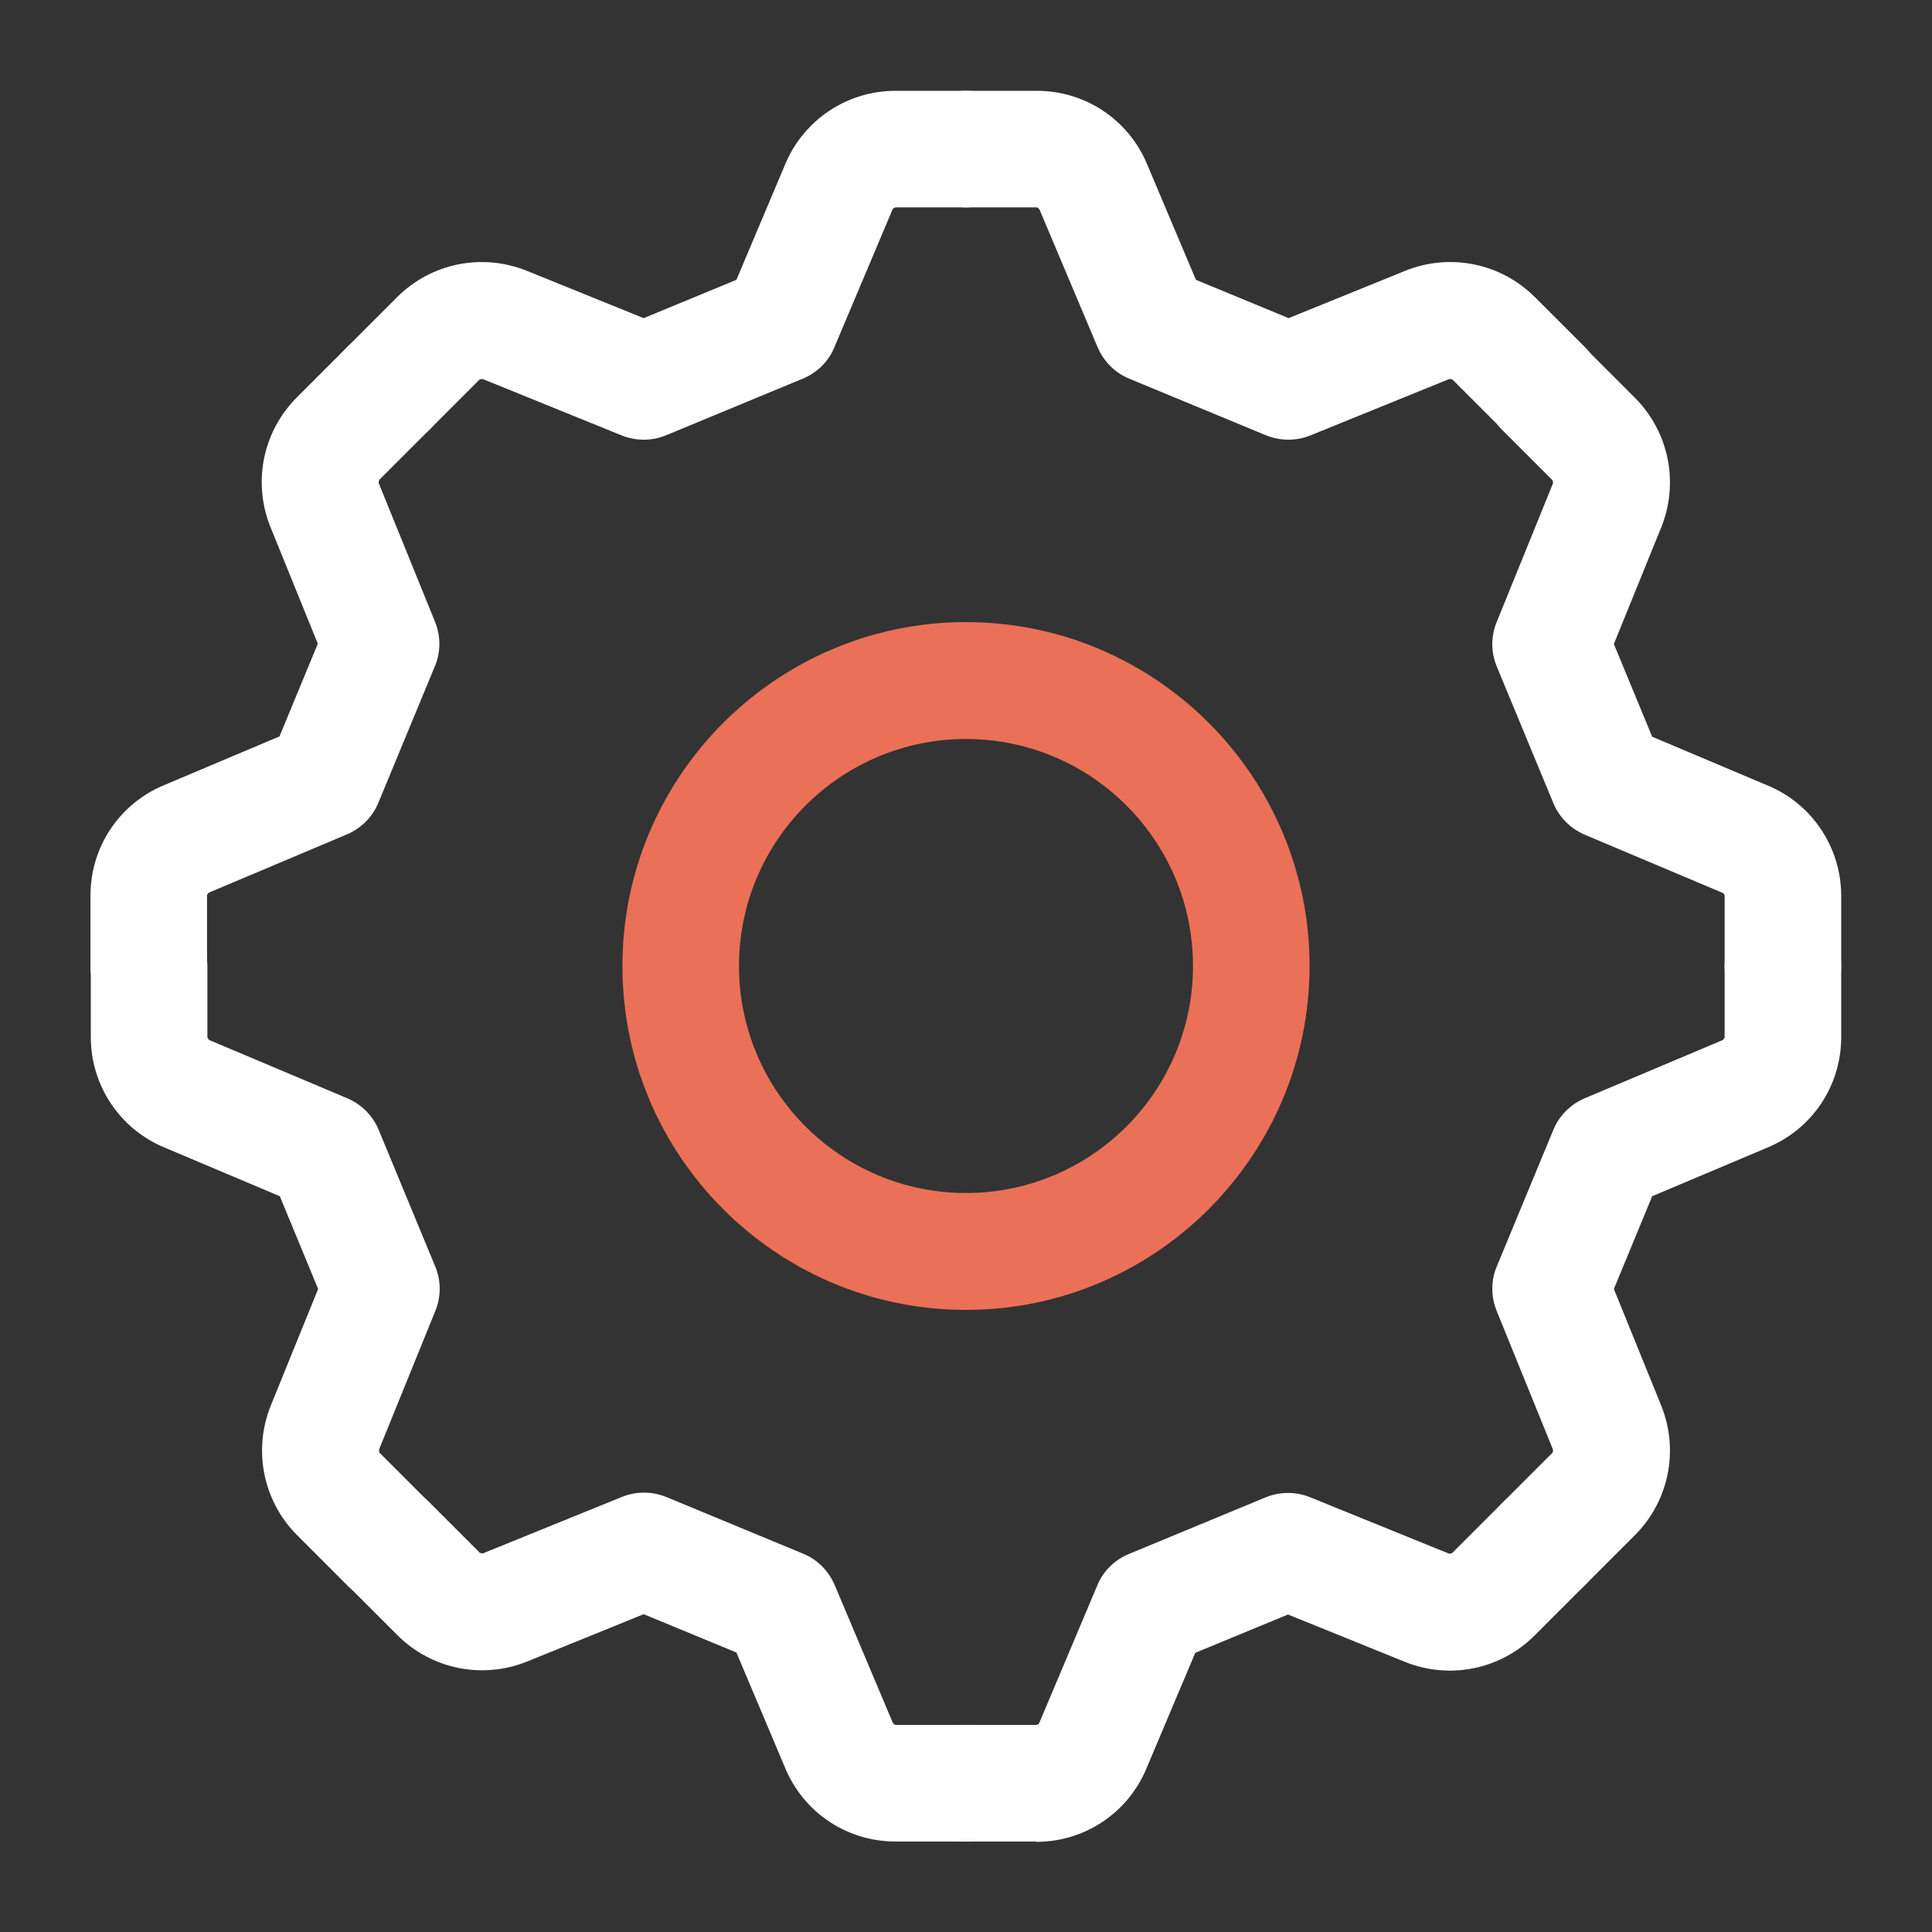
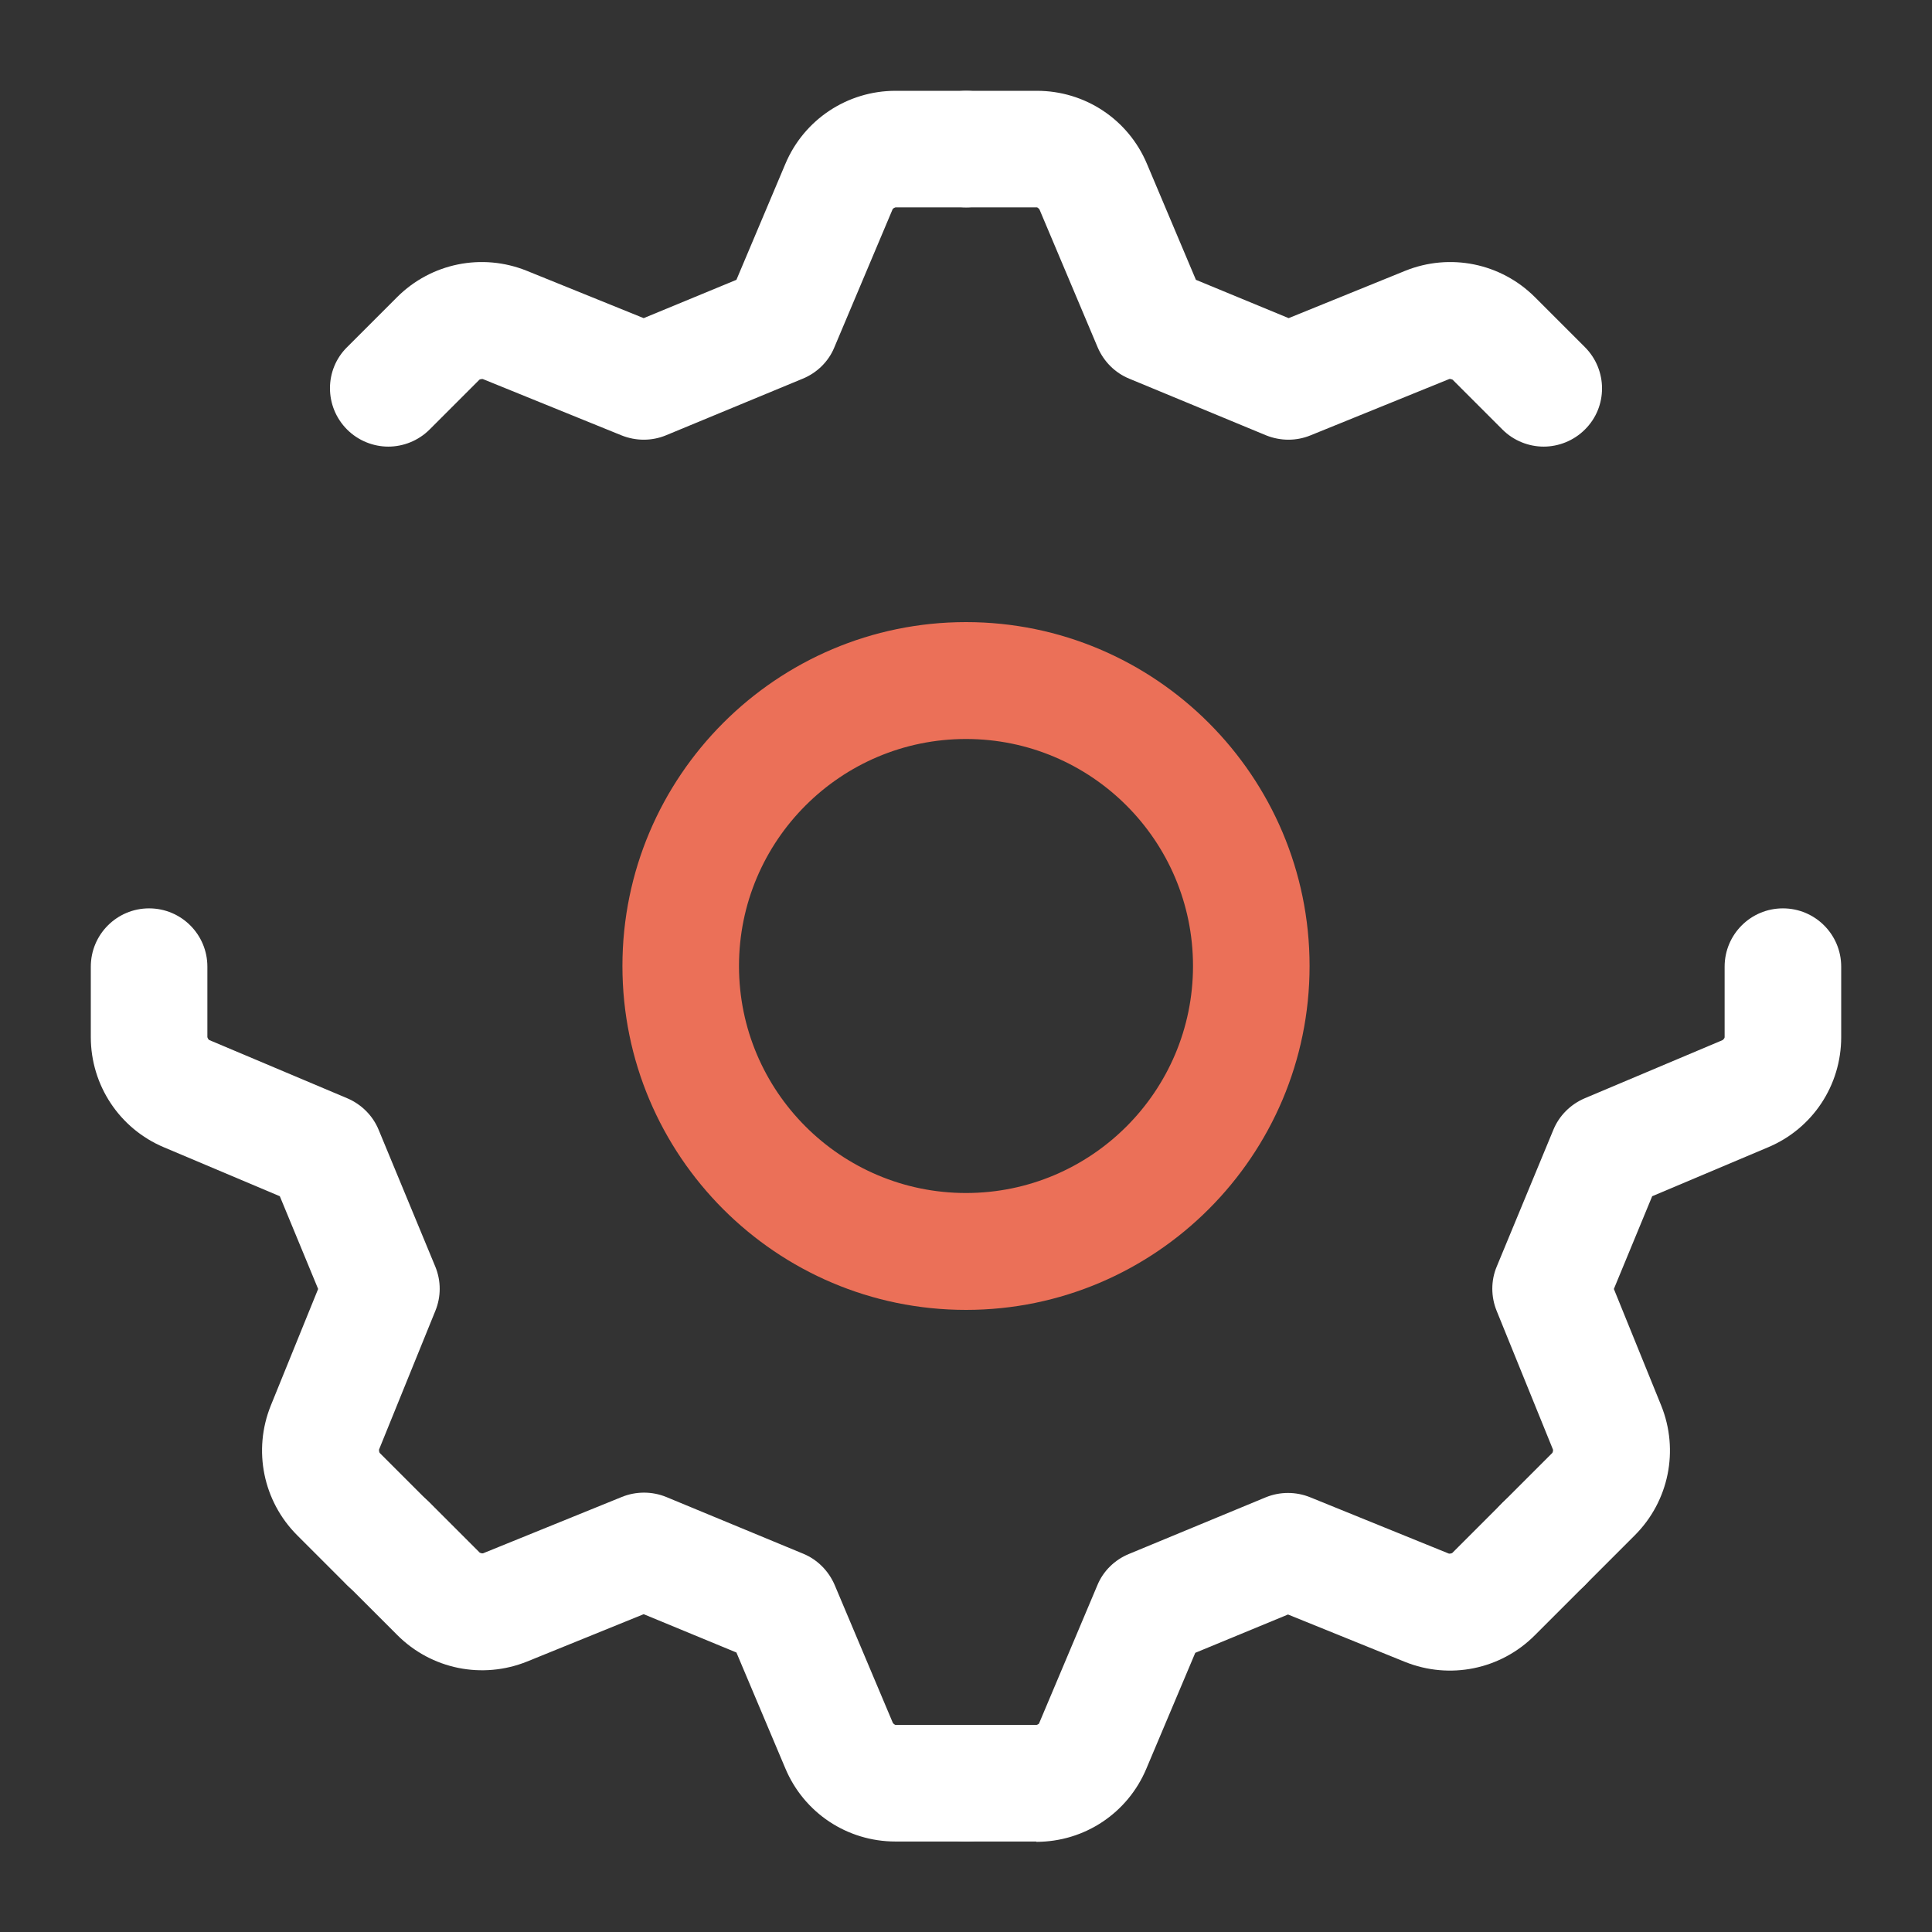
<svg xmlns="http://www.w3.org/2000/svg" id="_图层_1" data-name="图层 1" viewBox="0 0 60 60">
  <rect x="0" y="0" width="60" height="60" fill="#333333" stroke="none" />
  <defs>
    <style>
      .cls-1 {
        fill: #eb7058;
      }

      .cls-1, .cls-2 {
        stroke-width: 0px;
      }

      .cls-2 {
        fill: #fff;
      }
    </style>
  </defs>
  <path class="cls-1" d="m30,40.68c-5.89,0-10.67-4.79-10.67-10.68s4.79-10.68,10.67-10.68,10.67,4.79,10.67,10.68-4.79,10.68-10.67,10.68Zm0-17.73c-3.89,0-7.05,3.16-7.05,7.05s3.16,7.05,7.05,7.05,7.05-3.16,7.05-7.05-3.16-7.05-7.05-7.05Z" />
-   <path class="cls-2" d="m4.62,31.81c-1,0-1.81-.81-1.81-1.81v-2.19c0-1.5.89-2.84,2.27-3.42l3.6-1.52,1.19-2.88-1.47-3.62c-.56-1.39-.24-2.97.82-4.03l1.55-1.55c.71-.71,1.85-.71,2.56,0s.71,1.86,0,2.56l-1.55,1.55s-.03.07-.02.1l1.75,4.31c.18.44.18.94,0,1.37l-1.76,4.25c-.18.44-.53.79-.97.98l-4.29,1.81s-.06.05-.06.08v2.19c0,1-.81,1.81-1.81,1.81Z" />
  <path class="cls-2" d="m12.06,13.87c-.46,0-.93-.18-1.28-.53-.71-.71-.71-1.86,0-2.56l1.55-1.55c1.06-1.06,2.64-1.38,4.03-.82l3.63,1.47,2.88-1.19,1.52-3.6c.58-1.38,1.93-2.27,3.42-2.27h2.19c1,0,1.81.81,1.81,1.81s-.81,1.81-1.81,1.81h-2.19s-.07.02-.09.06l-1.81,4.29c-.18.44-.54.79-.98.97l-4.25,1.76c-.44.18-.93.18-1.38,0l-4.31-1.75s-.07,0-.1.02l-1.55,1.55c-.35.35-.82.53-1.28.53Z" />
  <path class="cls-2" d="m12.06,49.76c-.46,0-.93-.18-1.28-.53l-1.55-1.55c-1.06-1.06-1.38-2.64-.82-4.03l1.47-3.62-1.19-2.88-3.6-1.52c-1.38-.58-2.27-1.93-2.27-3.42v-2.19c0-1,.81-1.81,1.81-1.81s1.81.81,1.81,1.81v2.19s.02.07.06.09l4.29,1.81c.44.19.79.54.97.98l1.76,4.25c.18.44.18.93,0,1.37l-1.75,4.31s0,.07.02.1l1.55,1.55c.71.71.71,1.86,0,2.56-.35.35-.82.53-1.28.53Z" />
  <path class="cls-2" d="m30,57.19h-2.19c-1.5,0-2.84-.89-3.42-2.27l-1.52-3.6-2.88-1.19-3.62,1.47c-1.39.56-2.97.24-4.03-.82l-1.55-1.55c-.71-.71-.71-1.86,0-2.56.71-.71,1.86-.71,2.56,0l1.55,1.55s.07.03.1.02l4.31-1.75c.44-.18.94-.18,1.38,0l4.25,1.76c.44.18.79.53.98.97l1.81,4.29s.05.06.09.06h2.19c1,0,1.81.81,1.81,1.81s-.81,1.81-1.81,1.81Z" />
  <path class="cls-2" d="m32.19,57.19h-2.19c-1,0-1.81-.81-1.81-1.81s.81-1.81,1.81-1.81h2.19s.07-.02.08-.05l1.81-4.29c.18-.44.54-.79.98-.97l4.25-1.76c.44-.18.94-.18,1.38,0l4.31,1.75s.07,0,.1-.02l1.55-1.55c.71-.71,1.86-.71,2.56,0,.71.71.71,1.85,0,2.56l-1.55,1.55c-1.06,1.06-2.64,1.38-4.03.82l-3.63-1.47-2.88,1.19-1.52,3.6c-.58,1.38-1.92,2.27-3.42,2.27Z" />
  <path class="cls-2" d="m47.94,49.76c-.46,0-.93-.18-1.28-.53-.71-.71-.71-1.86,0-2.56l1.55-1.55s.03-.06.02-.1l-1.75-4.31c-.18-.44-.18-.94,0-1.37l1.76-4.25c.18-.44.53-.79.97-.98l4.29-1.81s.06-.05.06-.09v-2.19c0-1,.81-1.81,1.81-1.81s1.81.81,1.81,1.81v2.19c0,1.5-.89,2.84-2.27,3.42l-3.6,1.52-1.19,2.88,1.47,3.62c.56,1.39.24,2.97-.82,4.03l-1.55,1.55c-.35.35-.82.53-1.28.53Z" />
-   <path class="cls-2" d="m55.37,31.81c-1,0-1.81-.81-1.81-1.81v-2.19s-.02-.07-.06-.08l-4.29-1.81c-.44-.19-.79-.54-.97-.98l-1.76-4.25c-.18-.44-.18-.93,0-1.37l1.75-4.31s0-.07-.02-.1l-1.55-1.55c-.71-.71-.71-1.86,0-2.56s1.85-.71,2.56,0l1.55,1.55c1.06,1.06,1.38,2.64.82,4.03l-1.47,3.62,1.19,2.88,3.6,1.52c1.38.58,2.27,1.93,2.27,3.42v2.19c0,1-.81,1.81-1.81,1.81Z" />
  <path class="cls-2" d="m47.94,13.87c-.46,0-.93-.18-1.28-.53l-1.55-1.55s-.07-.03-.1-.02l-4.31,1.75c-.44.18-.93.18-1.38,0l-4.25-1.76c-.44-.18-.79-.53-.98-.97l-1.81-4.29s-.05-.06-.08-.06h-2.19c-1,0-1.81-.81-1.81-1.81s.81-1.81,1.81-1.81h2.19c1.5,0,2.84.89,3.42,2.27l1.52,3.6,2.88,1.19,3.62-1.47c1.39-.56,2.97-.24,4.03.82l1.55,1.55c.71.71.71,1.86,0,2.56-.35.35-.82.53-1.28.53Z" />
</svg>